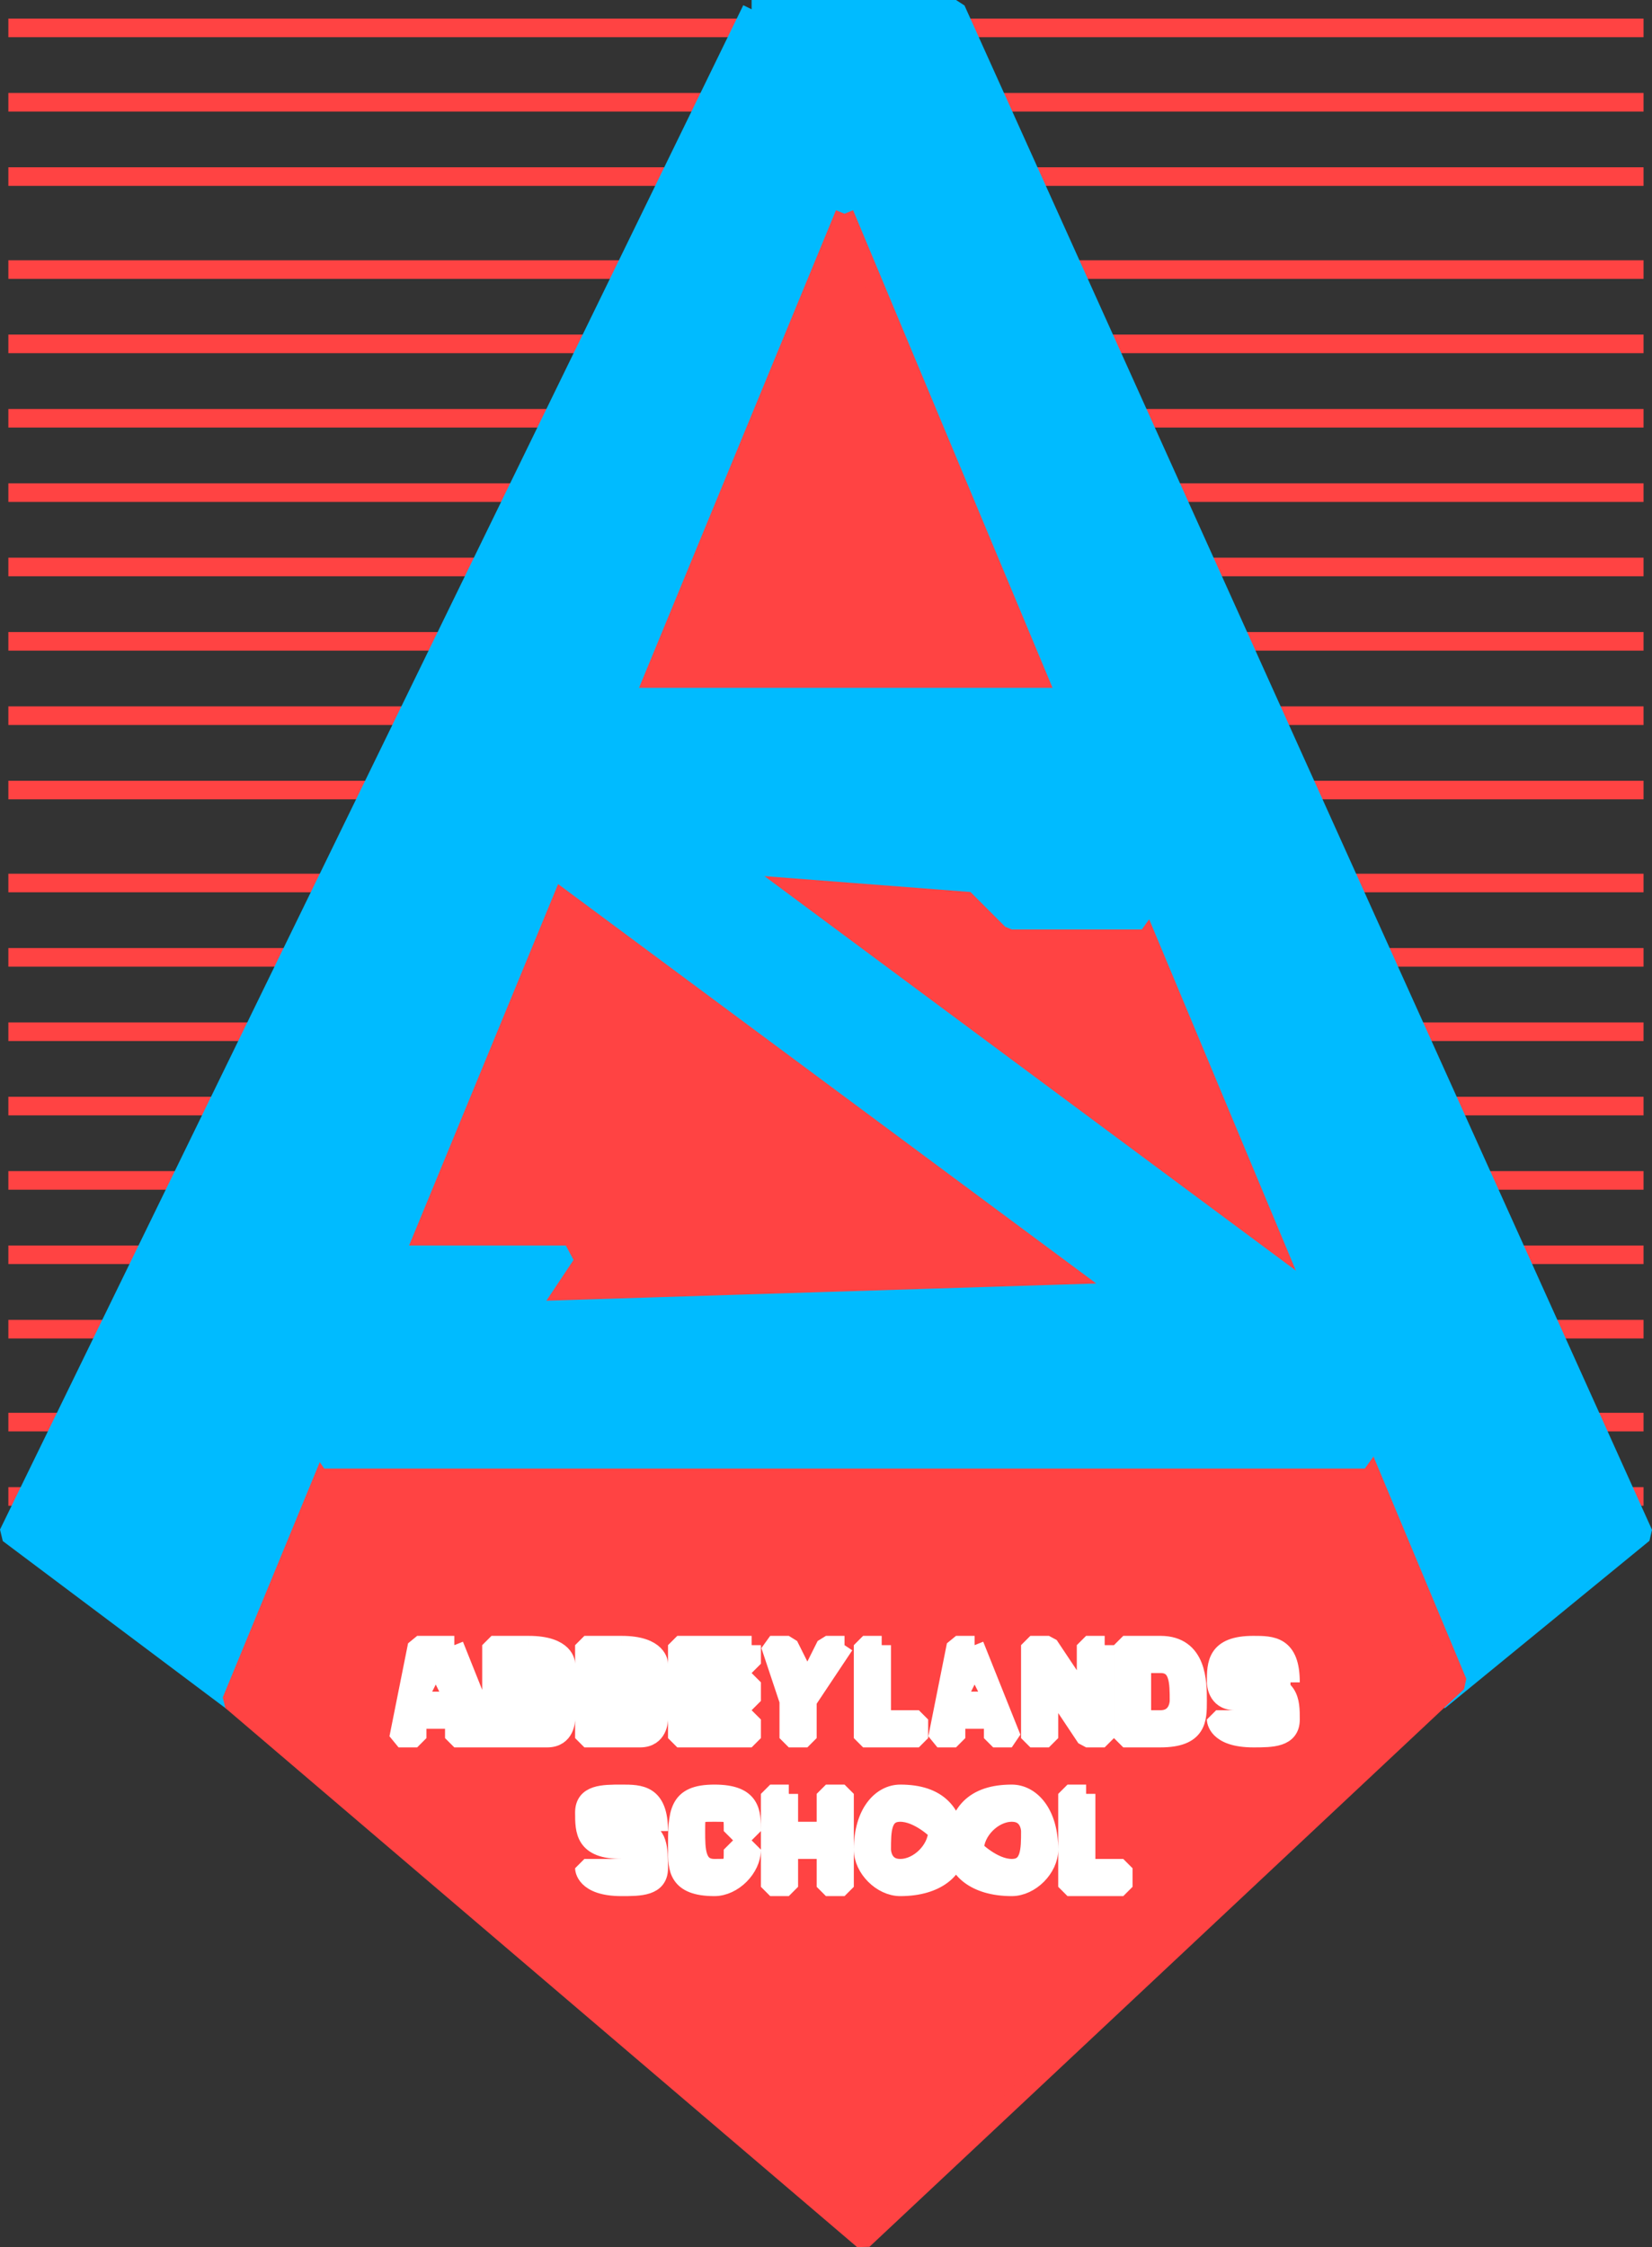
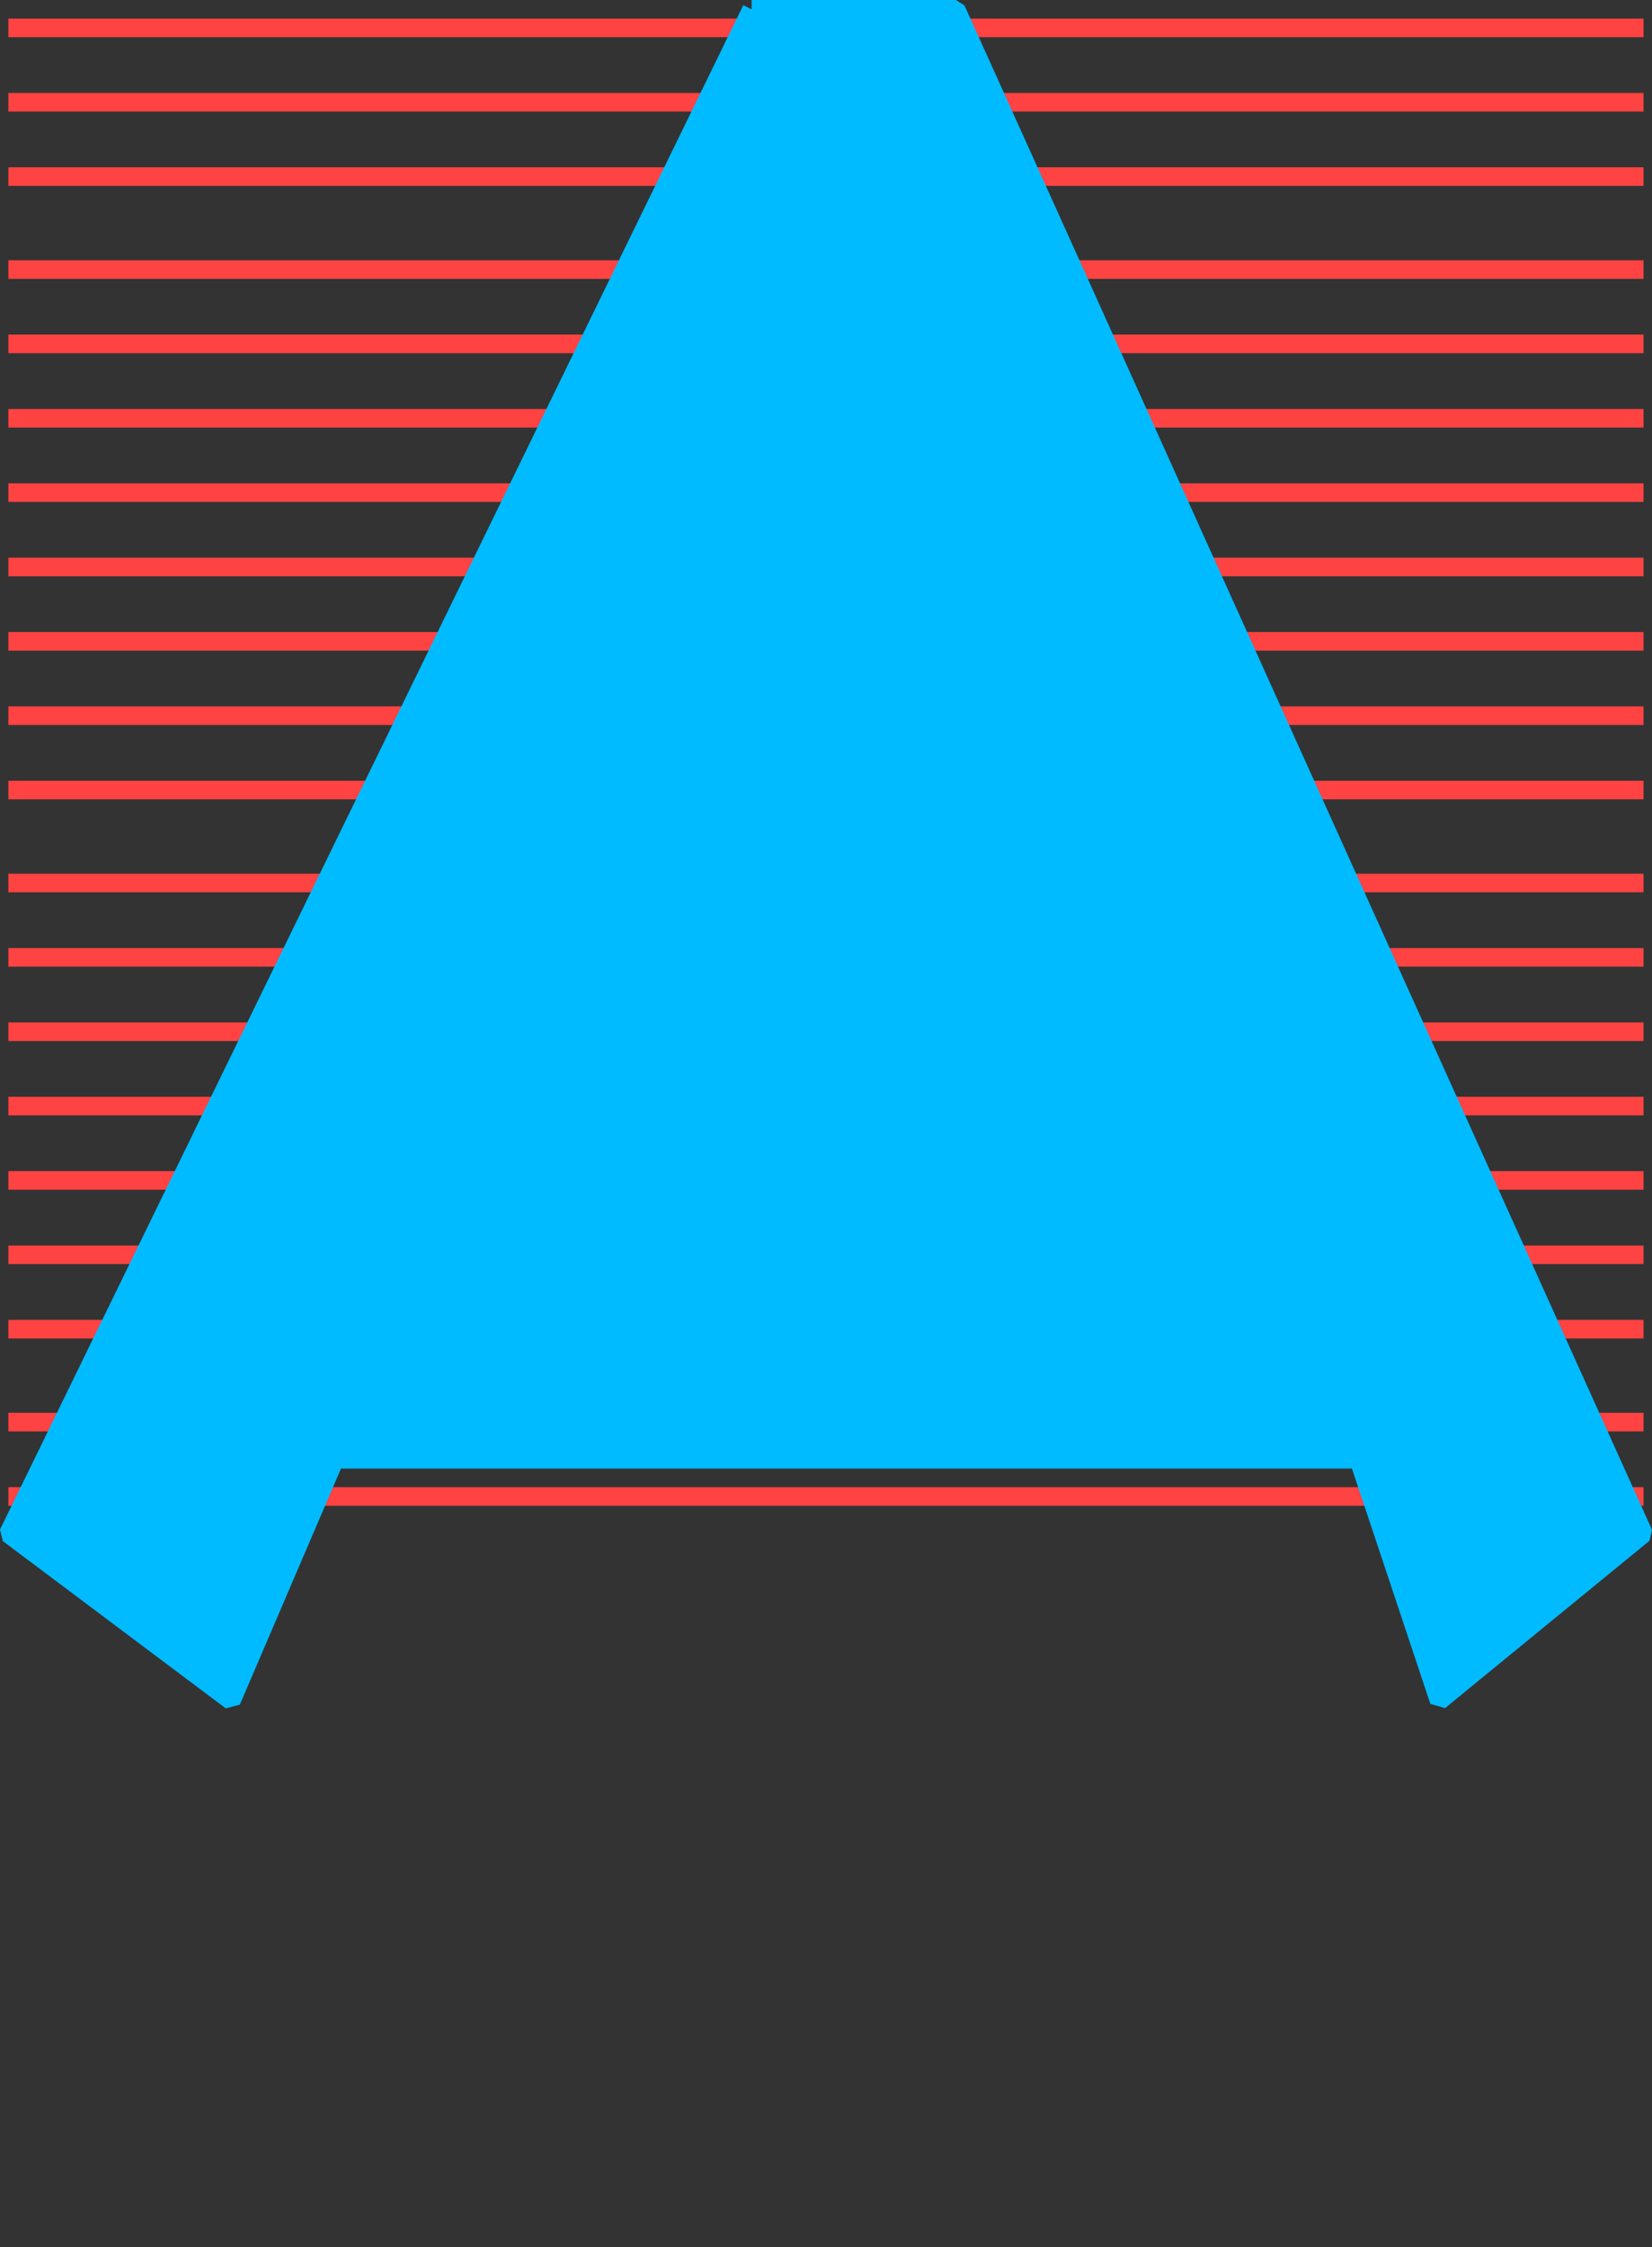
<svg xmlns="http://www.w3.org/2000/svg" width="88.905" height="120.88" version="1.2">
  <rect width="100%" height="100%" fill="#333333" stroke="none" />
  <g fill="none" fill-rule="evenodd" stroke="#000" stroke-linejoin="bevel" font-family="'Sans Serif'" font-size="12.5" font-weight="400">
    <path fill="#ff4343" stroke="#ff4343" d="M.45 1.5h88m-88 4h88m-88 4h88m-88 5h88m-88 4h88m-88 4h88m-88 4h88m-88 4h88m-88 4h88m-88 4h88m-88 4h88m-88 5h88m-88 4h88m-88 4h88m-88 4h88m-88 4h88m-88 4h88m-88 4h88m-88 5h88m-88 4h88" vector-effect="non-scaling-stroke" />
    <path fill="#0bf" stroke="#0bf" d="m40.45.5-40 82 12 9 6-14 54-1 5 15 11-9-37-82h-11" />
-     <path fill="#ff4343" stroke="#ff4343" d="m45.45 11.5-33 80 34 29 32-30-33-79" vector-effect="non-scaling-stroke" />
    <path fill="#0bf" stroke="#0bf" d="M57.45 37.5h-24l-4 9 31 23-32 1 2-3h-9l-4 11h56l-3-9-31-23 13 1 2 2h7l-4-12" />
-     <path fill="#fff" stroke="#fff" d="m24.45 88.5 2 5h-2v-1h-2v1h-1l1-5h2m-1 1 1 2h-2l1-2m5-1h-2v5h3c1 0 1-1 1-1v-3s0-1-2-1m1 3h-2v1h2v-1m-1-2h-1v1h2v-1h-1m5-1h-2v5h3c1 0 1-1 1-1v-3s0-1-2-1m1 3h-2v1h2v-1m-1-2h-1v1h2v-1h-1m7-1h-4v5h4v-1h-3v-1h3v-1h-3v-1h3v-1m5 0h-1l-1 2-1-2h-1l1 3v2h1v-2l2-3m2 0h-1v5h3v-1h-2v-4m5 0 2 5h-1v-1h-2v1h-1l1-5h1m0 1 1 2h-2l1-2m7-1v5h-1l-2-3v3h-1v-5h1l2 3v-3h1m3 0h-2v5h2c2 0 2-1 2-2s0-3-2-3m0 1h-1v3h1c1 0 1-1 1-1 0-1 0-2-1-2m7 1c0-2-1-2-2-2-2 0-2 1-2 2 0 0 0 1 1 1 2 0 2 0 2 1h-3s0 1 2 1c1 0 2 0 2-1s0-2-2-2c-1 0-1 0-1-1h1s1 0 1 1h1m-34 8c0-2-1-2-2-2s-2 0-2 1 0 2 2 2c1 0 1 0 1 1h-3s0 1 2 1c1 0 2 0 2-1s0-2-1-2c-2 0-2 0-2-1h1c1 0 1 0 1 1h1m3-2c-2 0-2 1-2 3 0 1 0 2 2 2 1 0 2-1 2-2h-1c0 1 0 1-1 1s-1-1-1-2 0-1 1-1 1 0 1 1h1c0-1 0-2-2-2m4 0v2h2v-2h1v5h-1v-2h-2v2h-1v-5h1m6 0c2 0 3 1 3 3 0 1-1 2-3 2-1 0-2-1-2-2 0-2 1-3 2-3m0 1c-1 0-1 1-1 2 0 0 0 1 1 1s2-1 2-2c0 0-1-1-2-1m6-1c1 0 2 1 2 3 0 1-1 2-2 2-2 0-3-1-3-2 0-2 1-3 3-3m0 1c-1 0-2 1-2 2 0 0 1 1 2 1s1-1 1-2c0 0 0-1-1-1m4-1h-1v5h3v-1h-2v-4" vector-effect="non-scaling-stroke" />
  </g>
</svg>